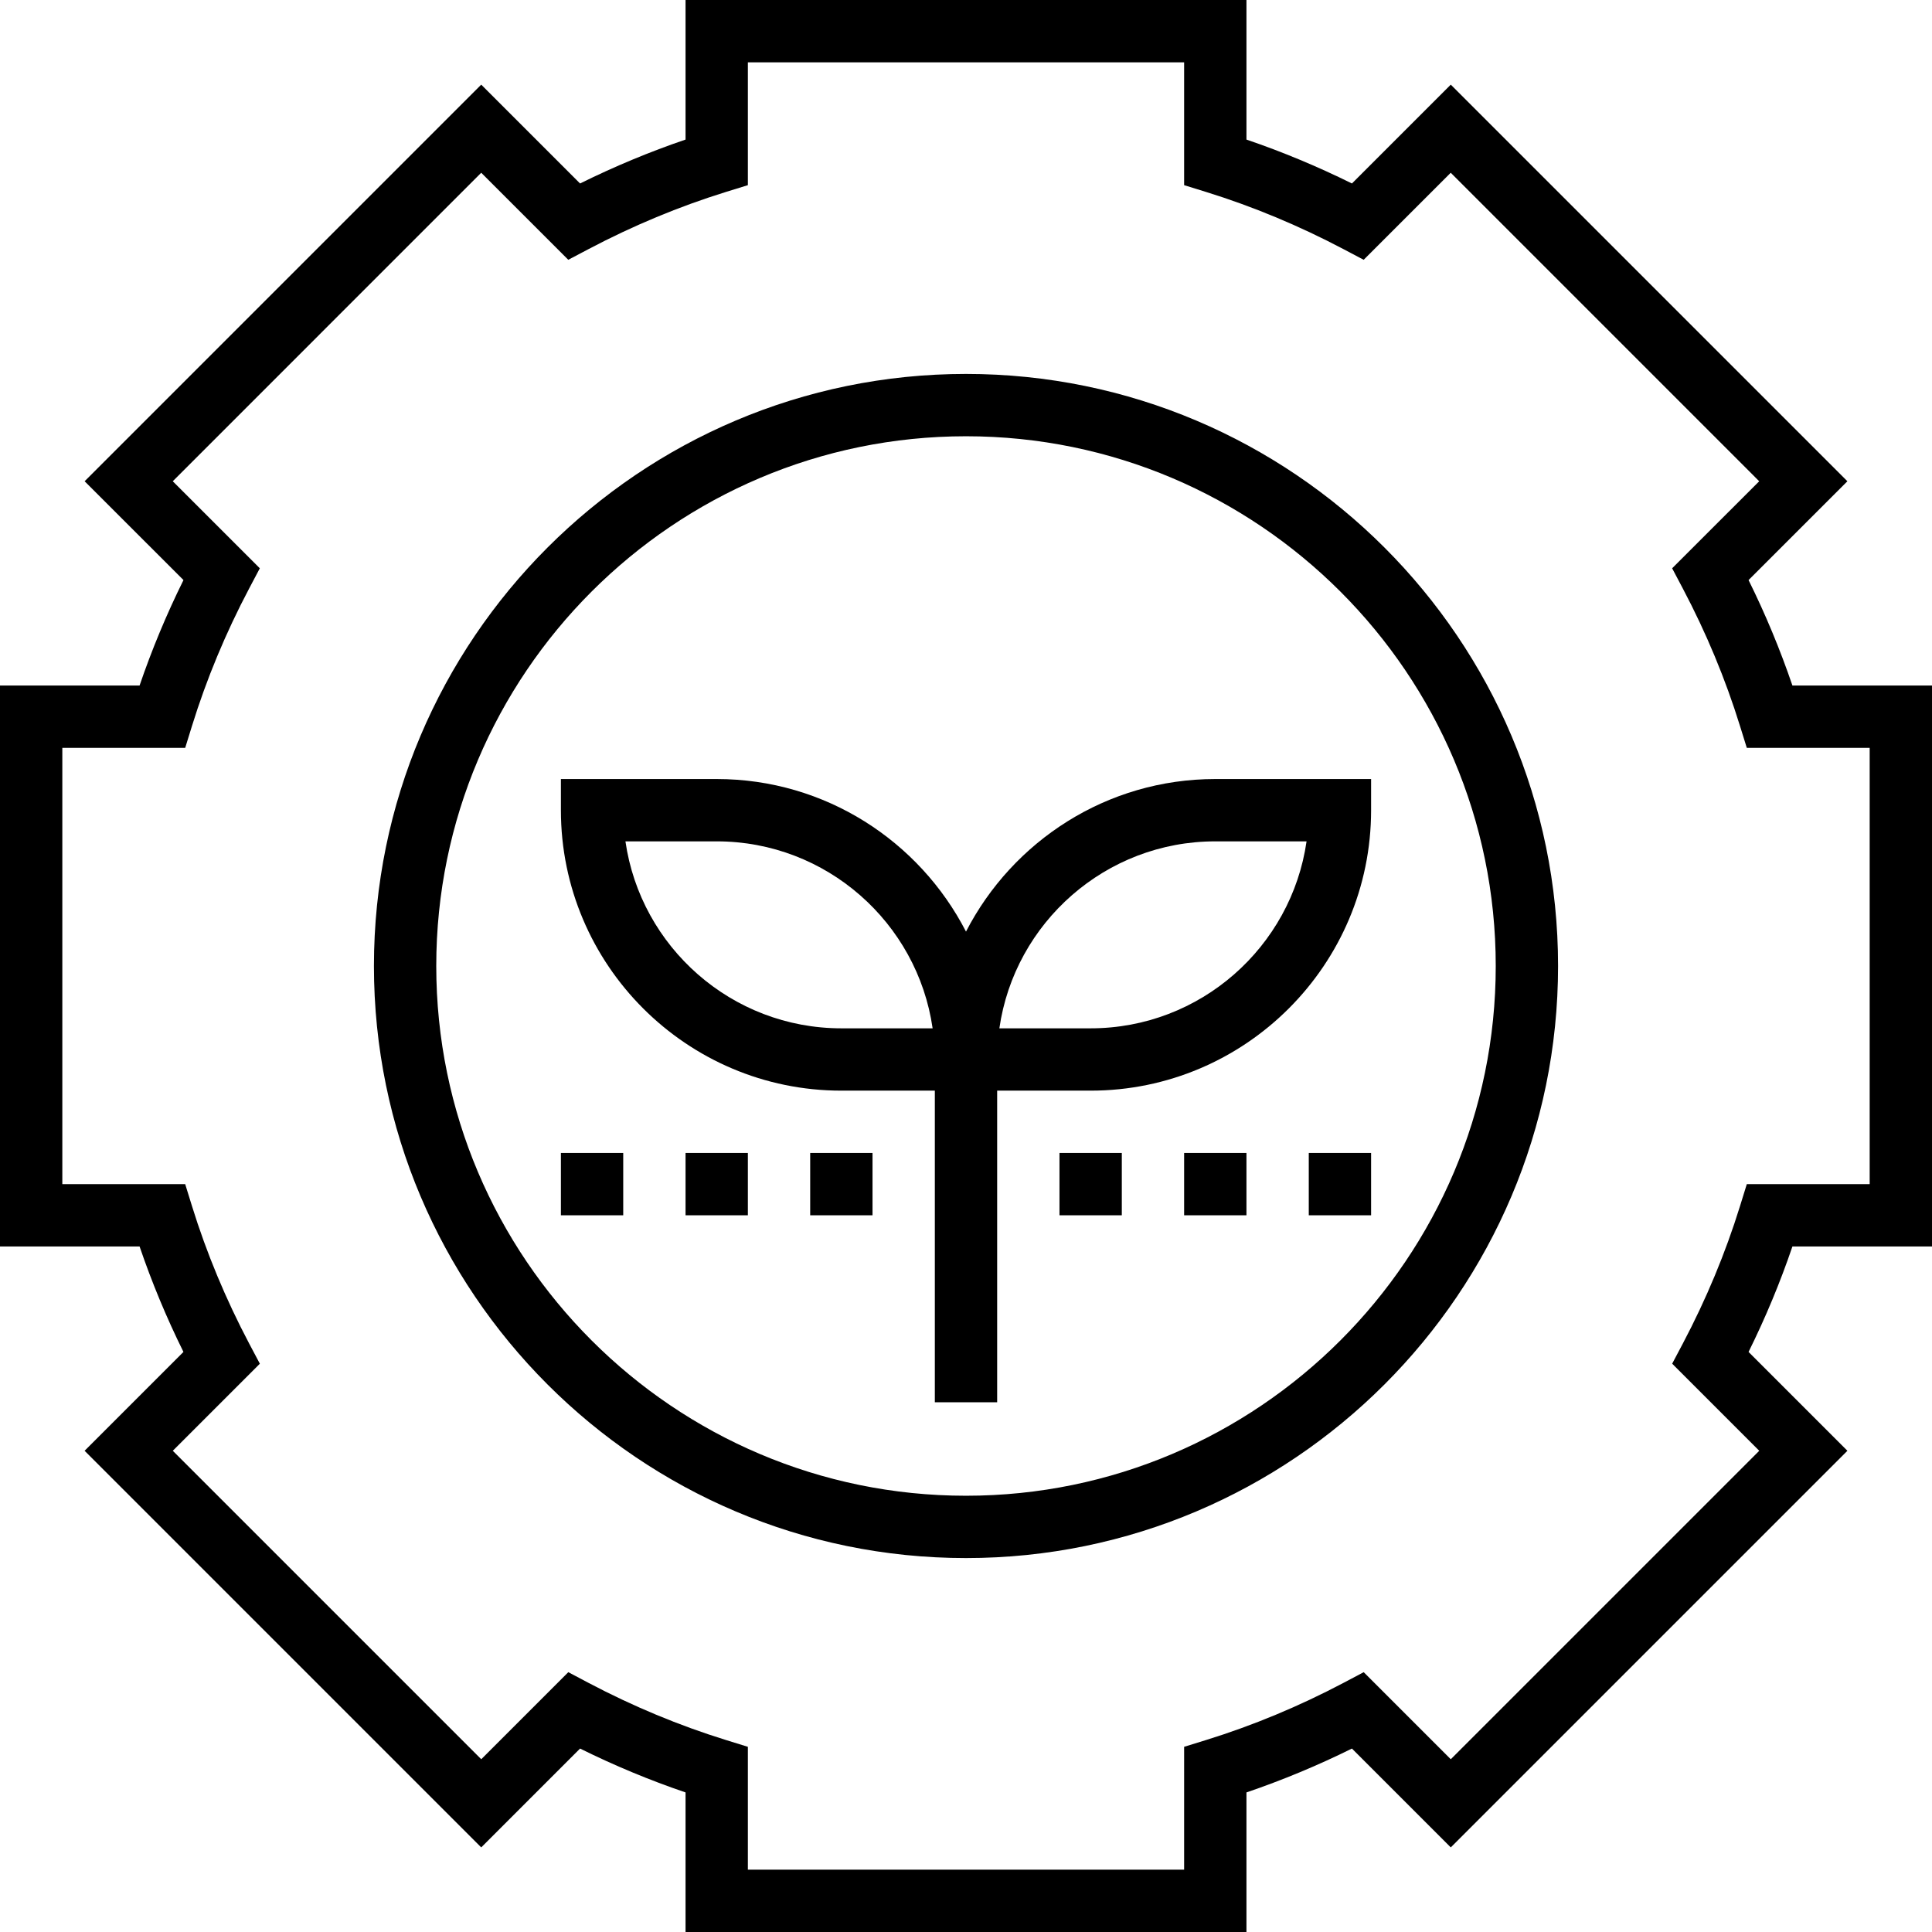
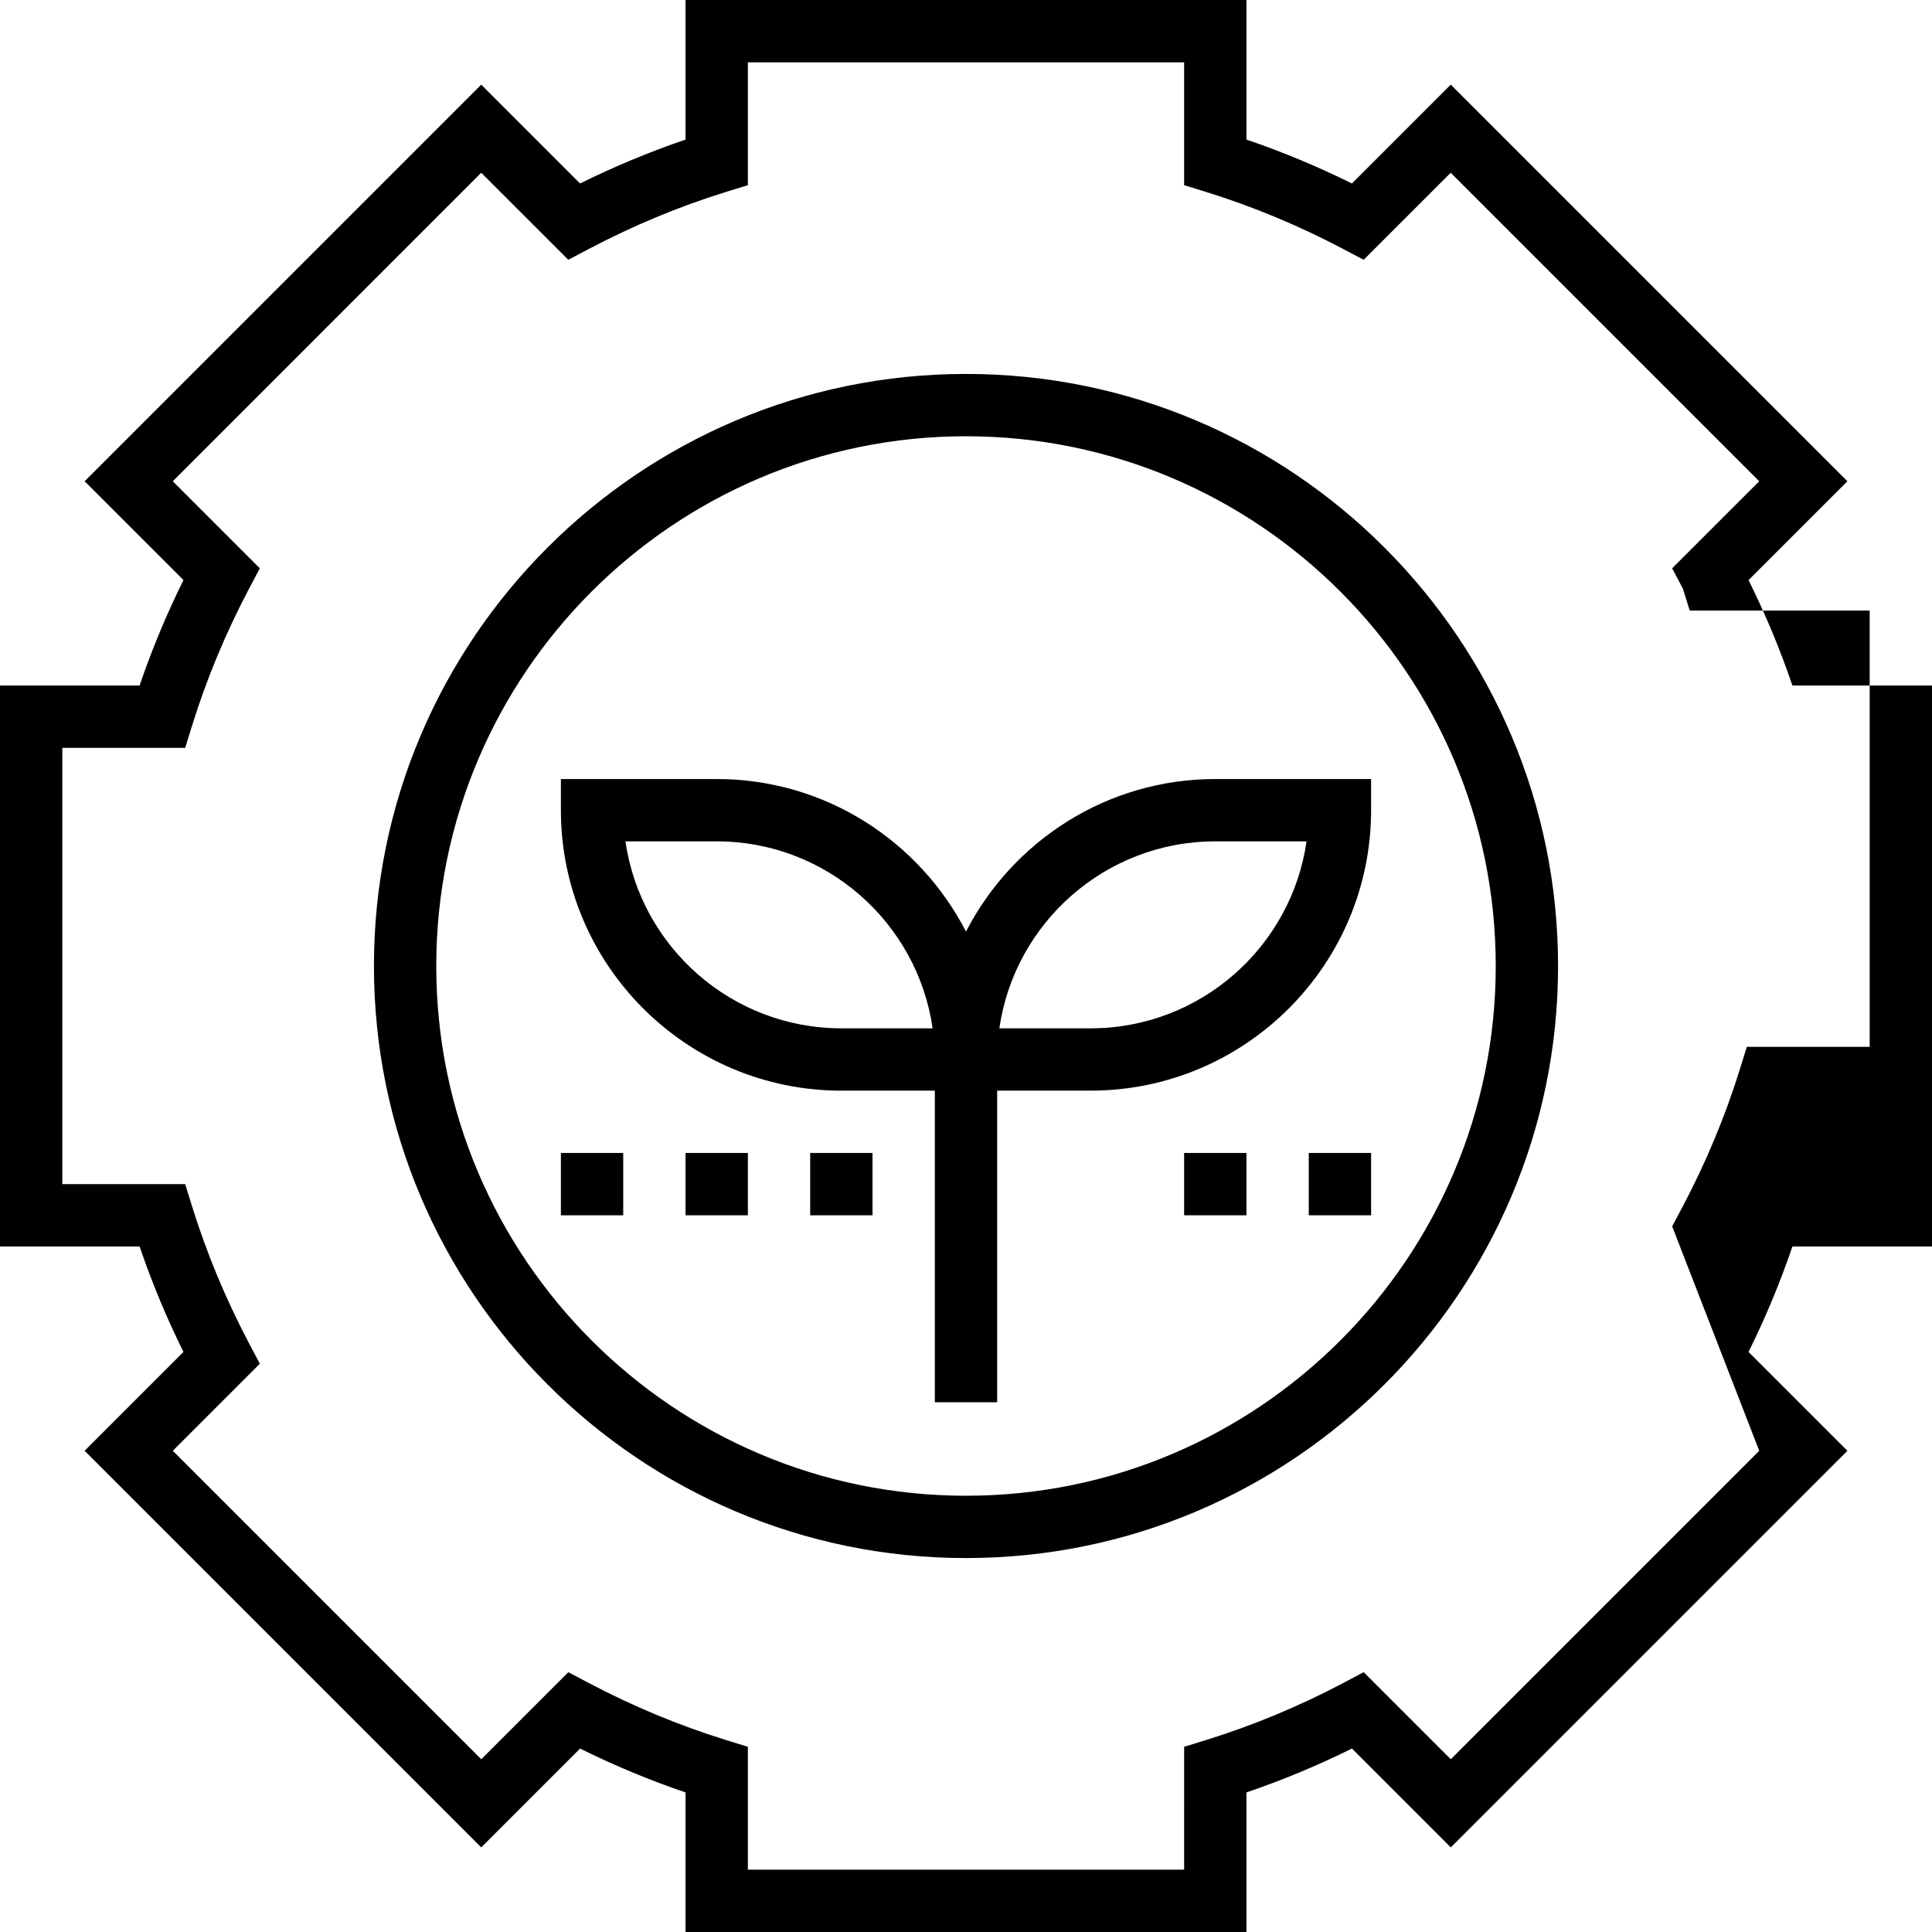
<svg xmlns="http://www.w3.org/2000/svg" version="1.1" id="Layer_1" x="0px" y="0px" viewBox="0 0 496 496" style="enable-background:new 0 0 496 496;" xml:space="preserve">
  <g>
    <g>
      <g>
-         <path d="M496,320V176h-35.832c-3.136-9.192-6.896-18.264-11.264-27.08l25.376-25.368L372.456,21.728L347.08,47.104     c-8.84-4.376-17.904-8.144-27.08-11.272V0H176v35.832c-9.176,3.128-18.24,6.896-27.08,11.272l-25.376-25.376L21.728,123.552     l25.376,25.368c-4.368,8.816-8.136,17.888-11.272,27.08H0v144h35.832c3.136,9.192,6.896,18.264,11.264,27.08L21.72,372.456     L123.544,474.28l25.376-25.376c8.816,4.368,17.88,8.136,27.08,11.264V496h144v-35.832c9.192-3.136,18.264-6.896,27.08-11.264     l25.376,25.376L474.28,372.456l-25.376-25.376c4.368-8.816,8.136-17.88,11.264-27.08H496z M451.648,372.456l-79.192,79.192     l-22.352-22.352l-5.216,2.76c-11.36,5.992-23.216,10.928-35.248,14.656l-5.64,1.744V480H192v-31.544l-5.632-1.744     c-12.032-3.728-23.888-8.664-35.248-14.656l-5.216-2.76l-22.352,22.352L44.36,372.456l22.352-22.352l-2.768-5.224     c-5.992-11.36-10.928-23.216-14.656-35.248L47.544,304H16V192h31.544l1.744-5.632c3.728-12.032,8.664-23.896,14.656-35.248     l2.76-5.224l-22.352-22.344l79.192-79.2l22.352,22.344l5.216-2.752C162.504,57.936,174.36,53,186.36,49.28l5.64-1.744V16h112     v31.536l5.632,1.744c12,3.72,23.856,8.656,35.248,14.664l5.216,2.752l22.352-22.344l79.192,79.2l-22.352,22.344l2.76,5.224     c5.992,11.352,10.928,23.208,14.656,35.248l1.752,5.632H480v112h-31.544l-1.744,5.632c-3.728,12.032-8.664,23.888-14.656,35.248     l-2.76,5.216L451.648,372.456z" />
+         <path d="M496,320V176h-35.832c-3.136-9.192-6.896-18.264-11.264-27.08l25.376-25.368L372.456,21.728L347.08,47.104     c-8.84-4.376-17.904-8.144-27.08-11.272V0H176v35.832c-9.176,3.128-18.24,6.896-27.08,11.272l-25.376-25.376L21.728,123.552     l25.376,25.368c-4.368,8.816-8.136,17.888-11.272,27.08H0v144h35.832c3.136,9.192,6.896,18.264,11.264,27.08L21.72,372.456     L123.544,474.28l25.376-25.376c8.816,4.368,17.88,8.136,27.08,11.264V496h144v-35.832c9.192-3.136,18.264-6.896,27.08-11.264     l25.376,25.376L474.28,372.456l-25.376-25.376c4.368-8.816,8.136-17.88,11.264-27.08H496z M451.648,372.456l-79.192,79.192     l-22.352-22.352l-5.216,2.76c-11.36,5.992-23.216,10.928-35.248,14.656l-5.64,1.744V480H192v-31.544l-5.632-1.744     c-12.032-3.728-23.888-8.664-35.248-14.656l-5.216-2.76l-22.352,22.352L44.36,372.456l22.352-22.352l-2.768-5.224     c-5.992-11.36-10.928-23.216-14.656-35.248L47.544,304H16V192h31.544l1.744-5.632c3.728-12.032,8.664-23.896,14.656-35.248     l2.76-5.224l-22.352-22.344l79.192-79.2l22.352,22.344l5.216-2.752C162.504,57.936,174.36,53,186.36,49.28l5.64-1.744V16h112     v31.536l5.632,1.744c12,3.72,23.856,8.656,35.248,14.664l5.216,2.752l22.352-22.344l79.192,79.2l-22.352,22.344l2.76,5.224     l1.752,5.632H480v112h-31.544l-1.744,5.632c-3.728,12.032-8.664,23.888-14.656,35.248     l-2.76,5.216L451.648,372.456z" />
        <path d="M248,96c-83.816,0-152,68.184-152,152s68.184,152,152,152s152-68.184,152-152S331.816,96,248,96z M248,384     c-74.992,0-136-61.008-136-136s61.008-136,136-136s136,61.008,136,136S322.992,384,248,384z" />
        <path d="M248,239.168C236.04,215.944,211.872,200,184,200h-40v8c0,39.696,32.296,72,72,72h24v80h16v-80h24     c39.704,0,72-32.304,72-72v-8h-40C284.128,200,259.96,215.944,248,239.168z M216,264c-28.168,0-51.536-20.896-55.432-48H184     c28.168,0,51.536,20.896,55.432,48H216z M280,264h-23.432c3.888-27.104,27.264-48,55.432-48h23.432     C331.536,243.104,308.168,264,280,264z" />
-         <rect x="272" y="296" width="16" height="16" />
        <rect x="304" y="296" width="16" height="16" />
        <rect x="336" y="296" width="16" height="16" />
        <rect x="208" y="296" width="16" height="16" />
        <rect x="176" y="296" width="16" height="16" />
        <rect x="144" y="296" width="16" height="16" />
      </g>
    </g>
  </g>
  <g>
</g>
  <g>
</g>
  <g>
</g>
  <g>
</g>
  <g>
</g>
  <g>
</g>
  <g>
</g>
  <g>
</g>
  <g>
</g>
  <g>
</g>
  <g>
</g>
  <g>
</g>
  <g>
</g>
  <g>
</g>
  <g>
</g>
</svg>